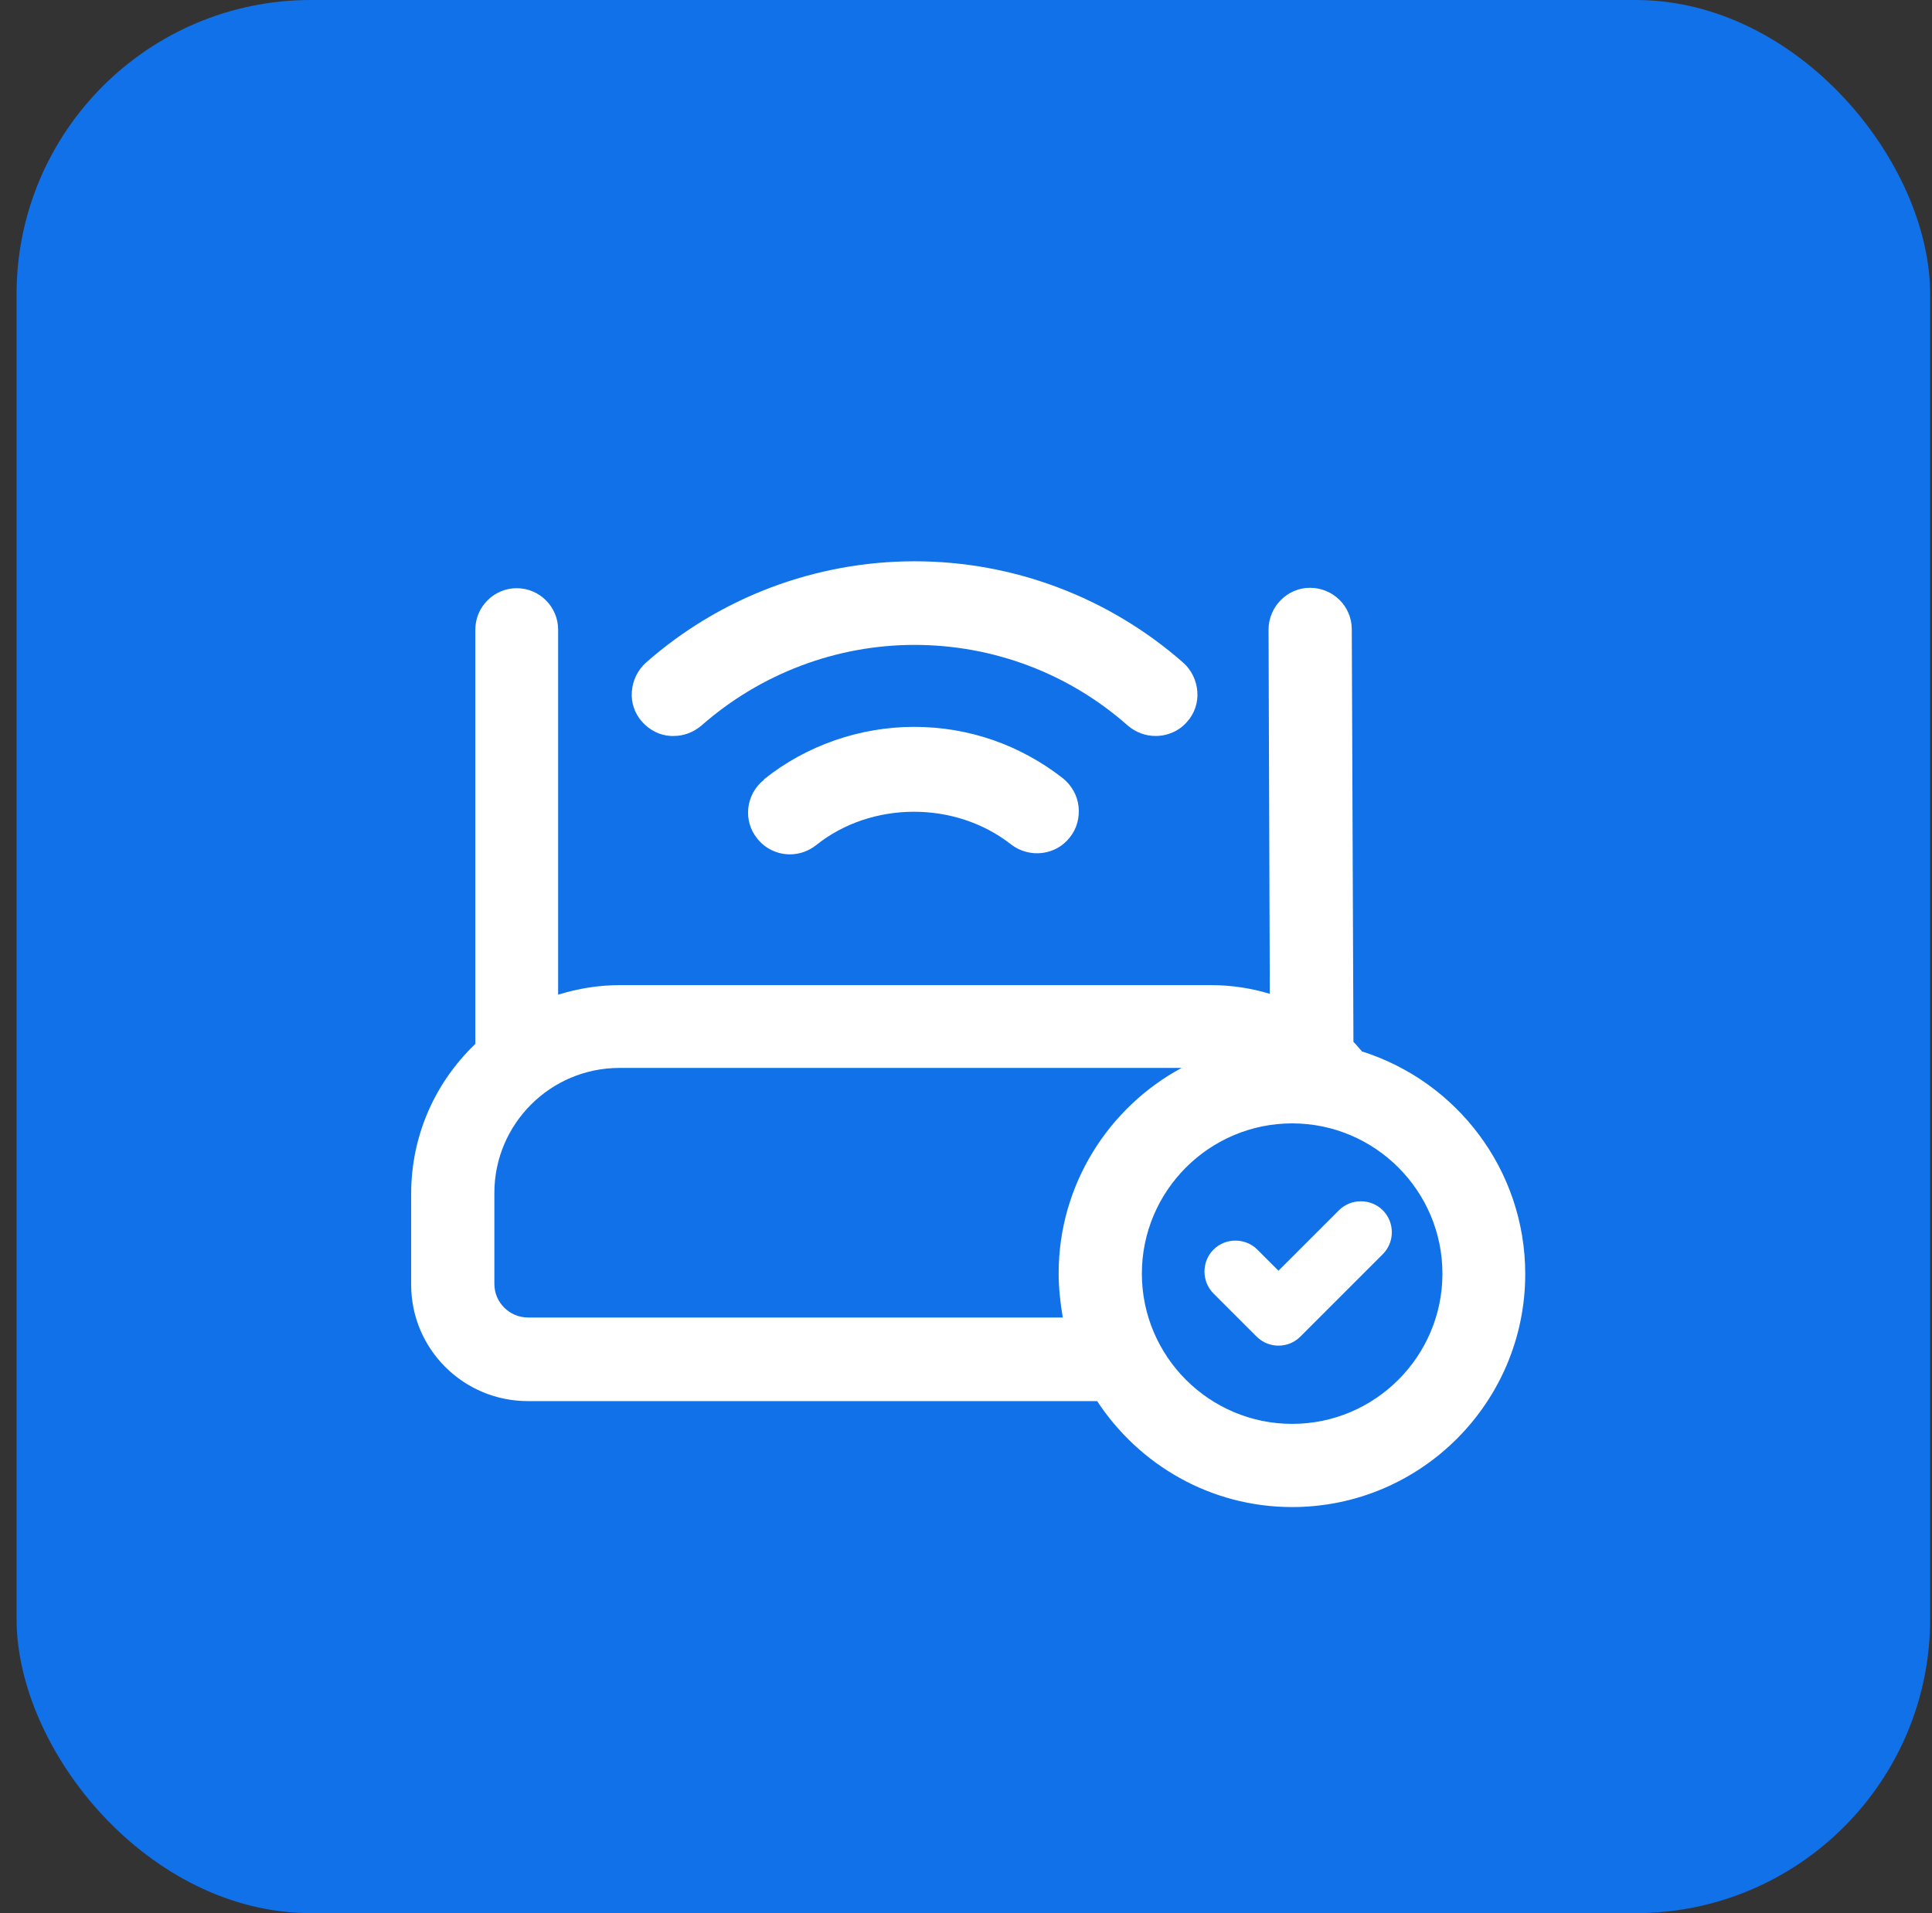
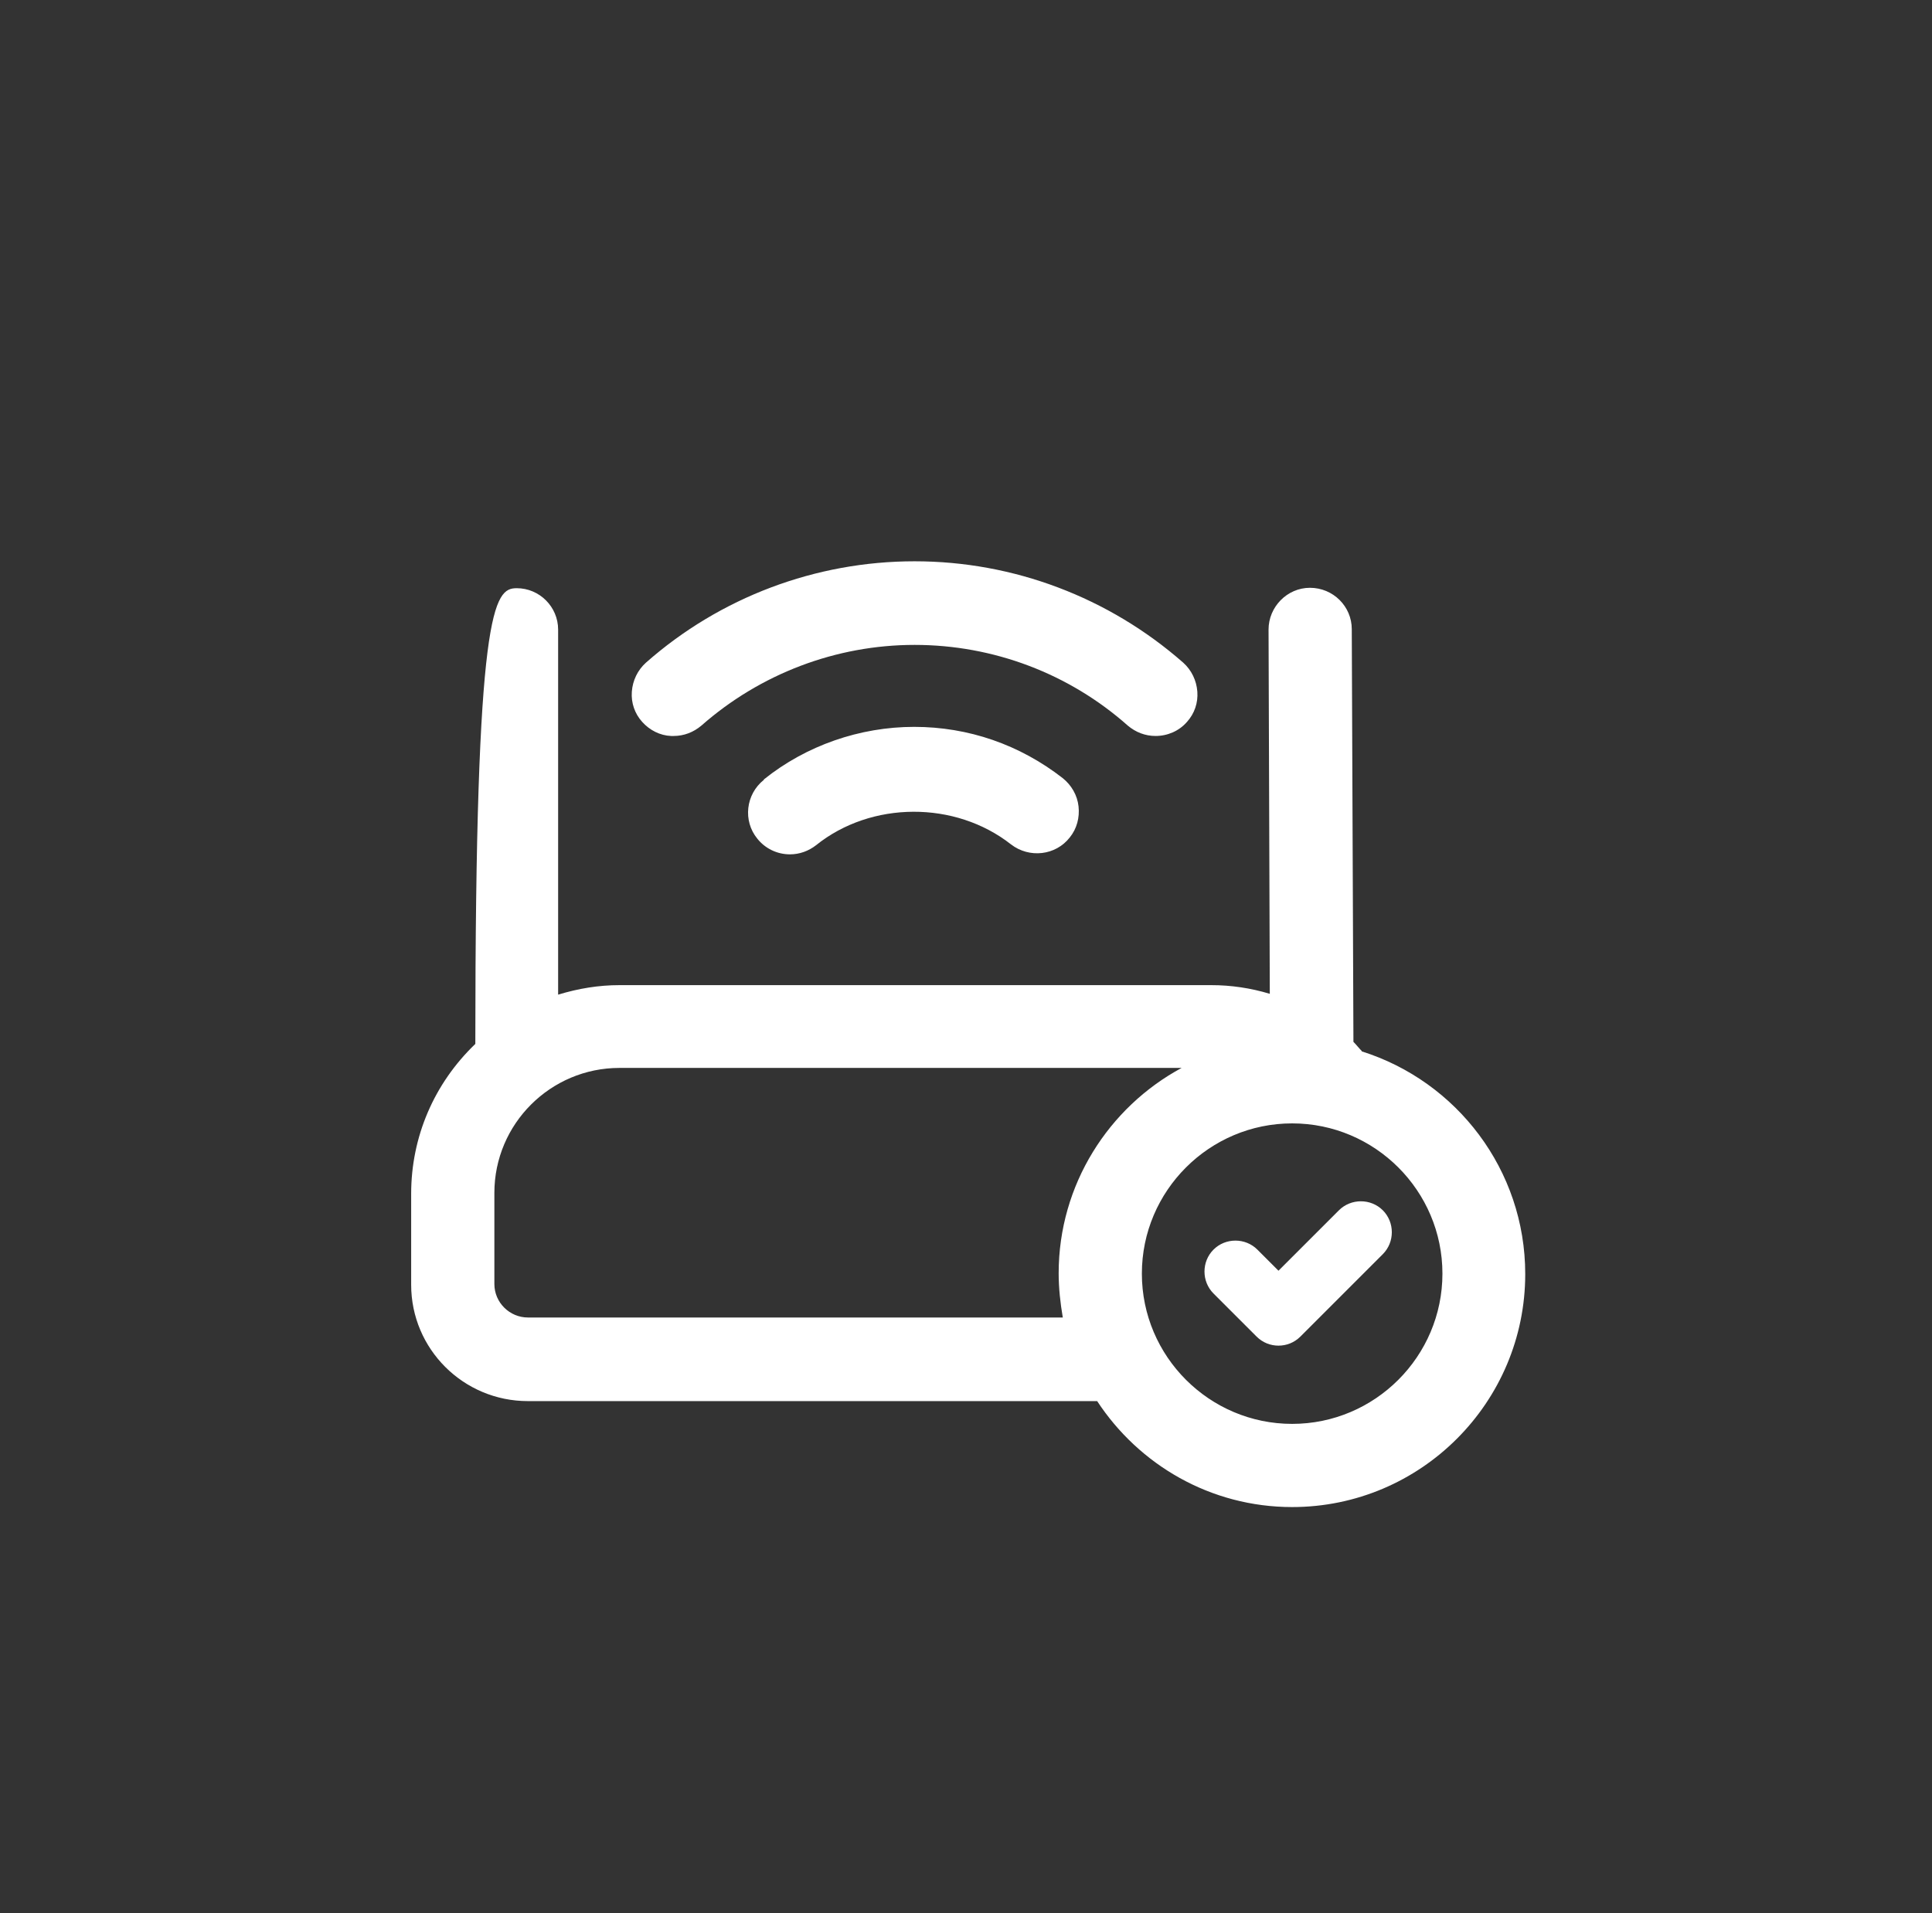
<svg xmlns="http://www.w3.org/2000/svg" width="105" height="104" viewBox="0 0 105 104" fill="none">
  <rect x="0" y="0" width="105" height="104" fill="#333333" stroke="none" />
-   <rect x="0.9" width="104" height="104" rx="16" fill="#1171E9" />
-   <path fill-rule="evenodd" clip-rule="evenodd" d="M36.611 40.008H36.476C35.868 39.985 35.306 39.693 34.901 39.242C34.496 38.792 34.294 38.208 34.339 37.6C34.383 36.992 34.654 36.43 35.103 36.025C39.131 32.47 44.328 30.512 49.706 30.512C55.084 30.512 60.258 32.47 64.308 36.025C64.758 36.43 65.028 36.992 65.073 37.6C65.118 38.208 64.916 38.792 64.511 39.242C64.084 39.737 63.453 40.008 62.801 40.008C62.239 40.008 61.721 39.805 61.294 39.445C58.099 36.61 53.981 35.057 49.706 35.057C45.431 35.057 41.313 36.633 38.118 39.445C37.691 39.805 37.173 40.008 36.611 40.008ZM73.781 56.883C73.854 56.967 73.927 57.051 74.006 57.13V57.153C79.158 58.773 82.893 63.588 82.893 69.258C82.893 76.233 77.223 81.925 70.226 81.925C65.793 81.925 61.901 79.63 59.628 76.165H28.691C25.181 76.165 22.346 73.33 22.346 69.843V64.893C22.346 61.81 23.583 58.908 25.833 56.748V34.225C25.833 32.988 26.846 31.975 28.083 31.975C29.321 31.975 30.333 32.988 30.333 34.225V54.07C31.436 53.733 32.538 53.553 33.663 53.553H65.838C66.896 53.553 67.976 53.71 69.011 54.025L68.943 34.225C68.943 32.988 69.956 31.953 71.193 31.953C72.453 31.953 73.466 32.965 73.466 34.203L73.556 56.635C73.635 56.714 73.708 56.798 73.781 56.883ZM26.868 69.798C26.868 70.81 27.701 71.62 28.691 71.62H57.761C57.626 70.833 57.536 70.023 57.536 69.213C57.536 64.398 60.258 60.19 64.218 58.053H33.663C29.928 58.053 26.868 61.09 26.868 64.848V69.798ZM62.058 69.235C62.058 73.735 65.726 77.403 70.226 77.403C74.726 77.403 78.393 73.735 78.393 69.235C78.393 64.735 74.726 61.068 70.226 61.068C65.726 61.068 62.058 64.735 62.058 69.235ZM69.483 69.077L72.768 65.792C73.421 65.14 74.501 65.14 75.153 65.792C75.806 66.445 75.806 67.525 75.153 68.177L70.676 72.655C70.338 72.992 69.911 73.15 69.483 73.15C69.056 73.15 68.628 72.992 68.291 72.655L65.951 70.315C65.298 69.662 65.298 68.582 65.951 67.93C66.603 67.277 67.683 67.277 68.336 67.93L69.483 69.077ZM41.516 42.392C40.526 43.18 40.368 44.62 41.156 45.587C41.583 46.127 42.236 46.443 42.933 46.443C43.451 46.443 43.946 46.263 44.351 45.947C47.343 43.54 51.911 43.517 54.948 45.903C55.938 46.667 57.378 46.51 58.143 45.52C58.526 45.047 58.683 44.44 58.616 43.833C58.548 43.225 58.233 42.685 57.761 42.303C55.421 40.48 52.631 39.513 49.683 39.513C46.736 39.513 43.811 40.525 41.516 42.37V42.392Z" fill="white" />
+   <path fill-rule="evenodd" clip-rule="evenodd" d="M36.611 40.008H36.476C35.868 39.985 35.306 39.693 34.901 39.242C34.496 38.792 34.294 38.208 34.339 37.6C34.383 36.992 34.654 36.43 35.103 36.025C39.131 32.47 44.328 30.512 49.706 30.512C55.084 30.512 60.258 32.47 64.308 36.025C64.758 36.43 65.028 36.992 65.073 37.6C65.118 38.208 64.916 38.792 64.511 39.242C64.084 39.737 63.453 40.008 62.801 40.008C62.239 40.008 61.721 39.805 61.294 39.445C58.099 36.61 53.981 35.057 49.706 35.057C45.431 35.057 41.313 36.633 38.118 39.445C37.691 39.805 37.173 40.008 36.611 40.008ZM73.781 56.883C73.854 56.967 73.927 57.051 74.006 57.13V57.153C79.158 58.773 82.893 63.588 82.893 69.258C82.893 76.233 77.223 81.925 70.226 81.925C65.793 81.925 61.901 79.63 59.628 76.165H28.691C25.181 76.165 22.346 73.33 22.346 69.843V64.893C22.346 61.81 23.583 58.908 25.833 56.748C25.833 32.988 26.846 31.975 28.083 31.975C29.321 31.975 30.333 32.988 30.333 34.225V54.07C31.436 53.733 32.538 53.553 33.663 53.553H65.838C66.896 53.553 67.976 53.71 69.011 54.025L68.943 34.225C68.943 32.988 69.956 31.953 71.193 31.953C72.453 31.953 73.466 32.965 73.466 34.203L73.556 56.635C73.635 56.714 73.708 56.798 73.781 56.883ZM26.868 69.798C26.868 70.81 27.701 71.62 28.691 71.62H57.761C57.626 70.833 57.536 70.023 57.536 69.213C57.536 64.398 60.258 60.19 64.218 58.053H33.663C29.928 58.053 26.868 61.09 26.868 64.848V69.798ZM62.058 69.235C62.058 73.735 65.726 77.403 70.226 77.403C74.726 77.403 78.393 73.735 78.393 69.235C78.393 64.735 74.726 61.068 70.226 61.068C65.726 61.068 62.058 64.735 62.058 69.235ZM69.483 69.077L72.768 65.792C73.421 65.14 74.501 65.14 75.153 65.792C75.806 66.445 75.806 67.525 75.153 68.177L70.676 72.655C70.338 72.992 69.911 73.15 69.483 73.15C69.056 73.15 68.628 72.992 68.291 72.655L65.951 70.315C65.298 69.662 65.298 68.582 65.951 67.93C66.603 67.277 67.683 67.277 68.336 67.93L69.483 69.077ZM41.516 42.392C40.526 43.18 40.368 44.62 41.156 45.587C41.583 46.127 42.236 46.443 42.933 46.443C43.451 46.443 43.946 46.263 44.351 45.947C47.343 43.54 51.911 43.517 54.948 45.903C55.938 46.667 57.378 46.51 58.143 45.52C58.526 45.047 58.683 44.44 58.616 43.833C58.548 43.225 58.233 42.685 57.761 42.303C55.421 40.48 52.631 39.513 49.683 39.513C46.736 39.513 43.811 40.525 41.516 42.37V42.392Z" fill="white" />
</svg>